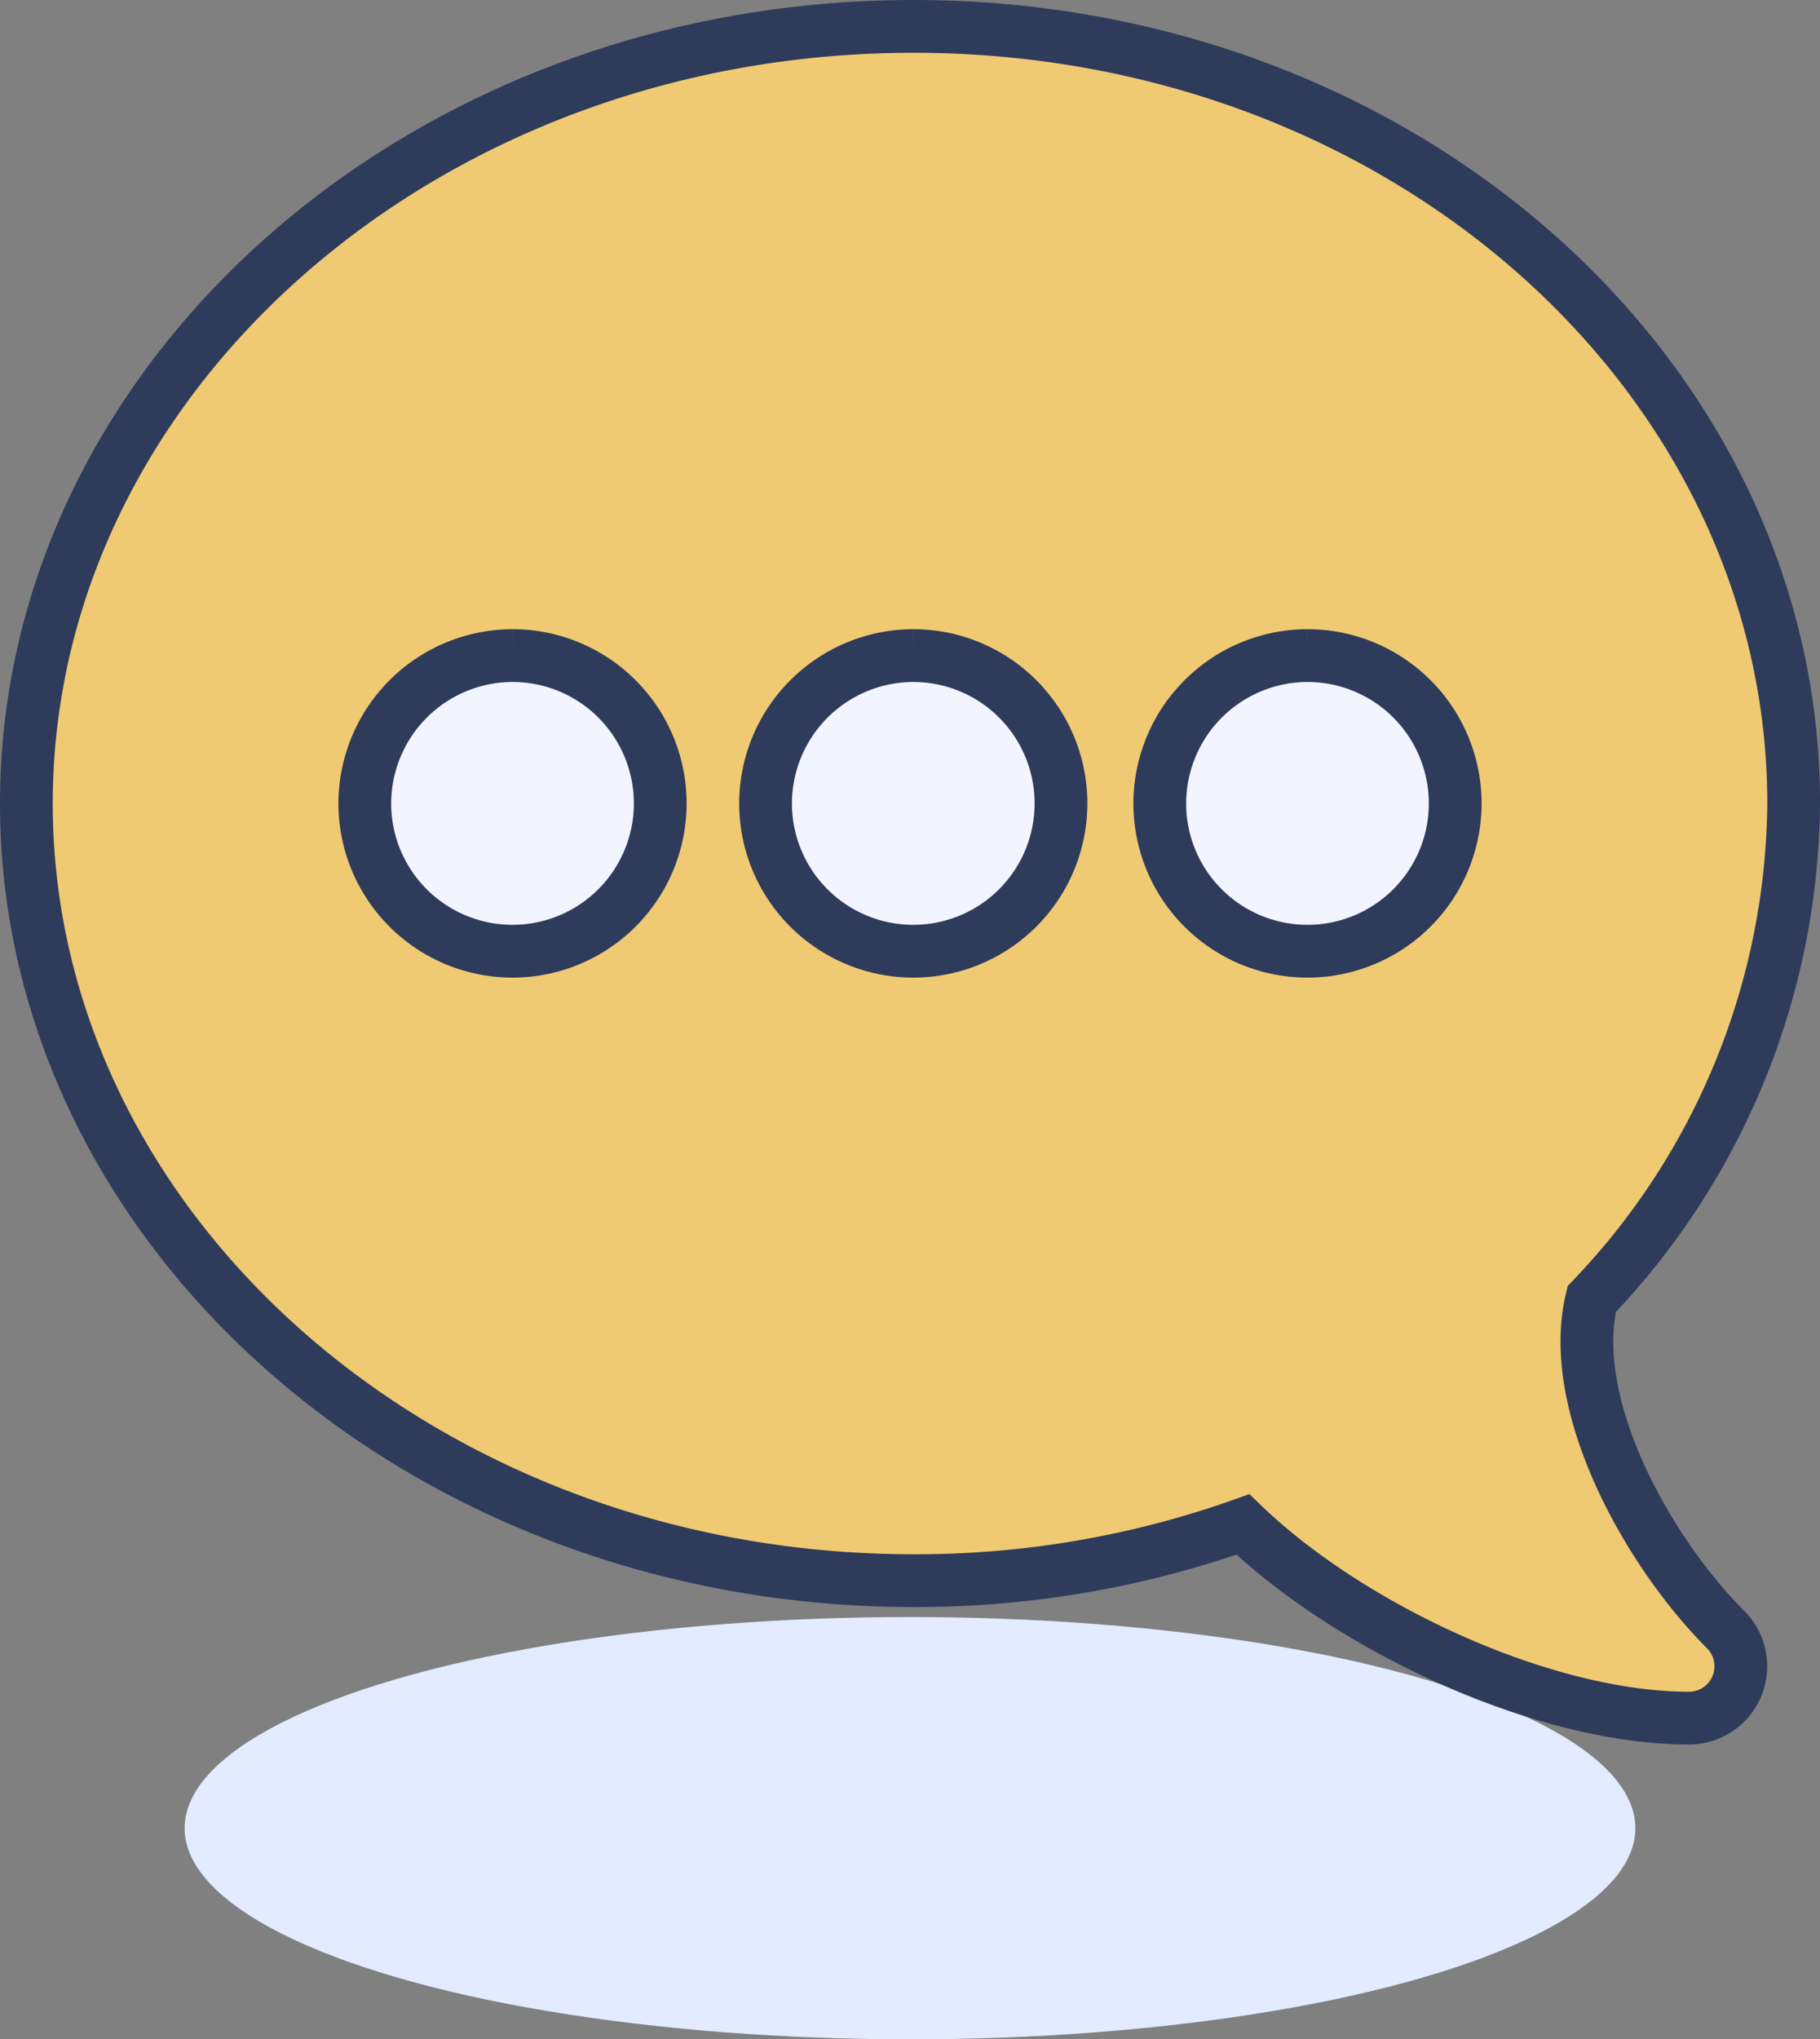
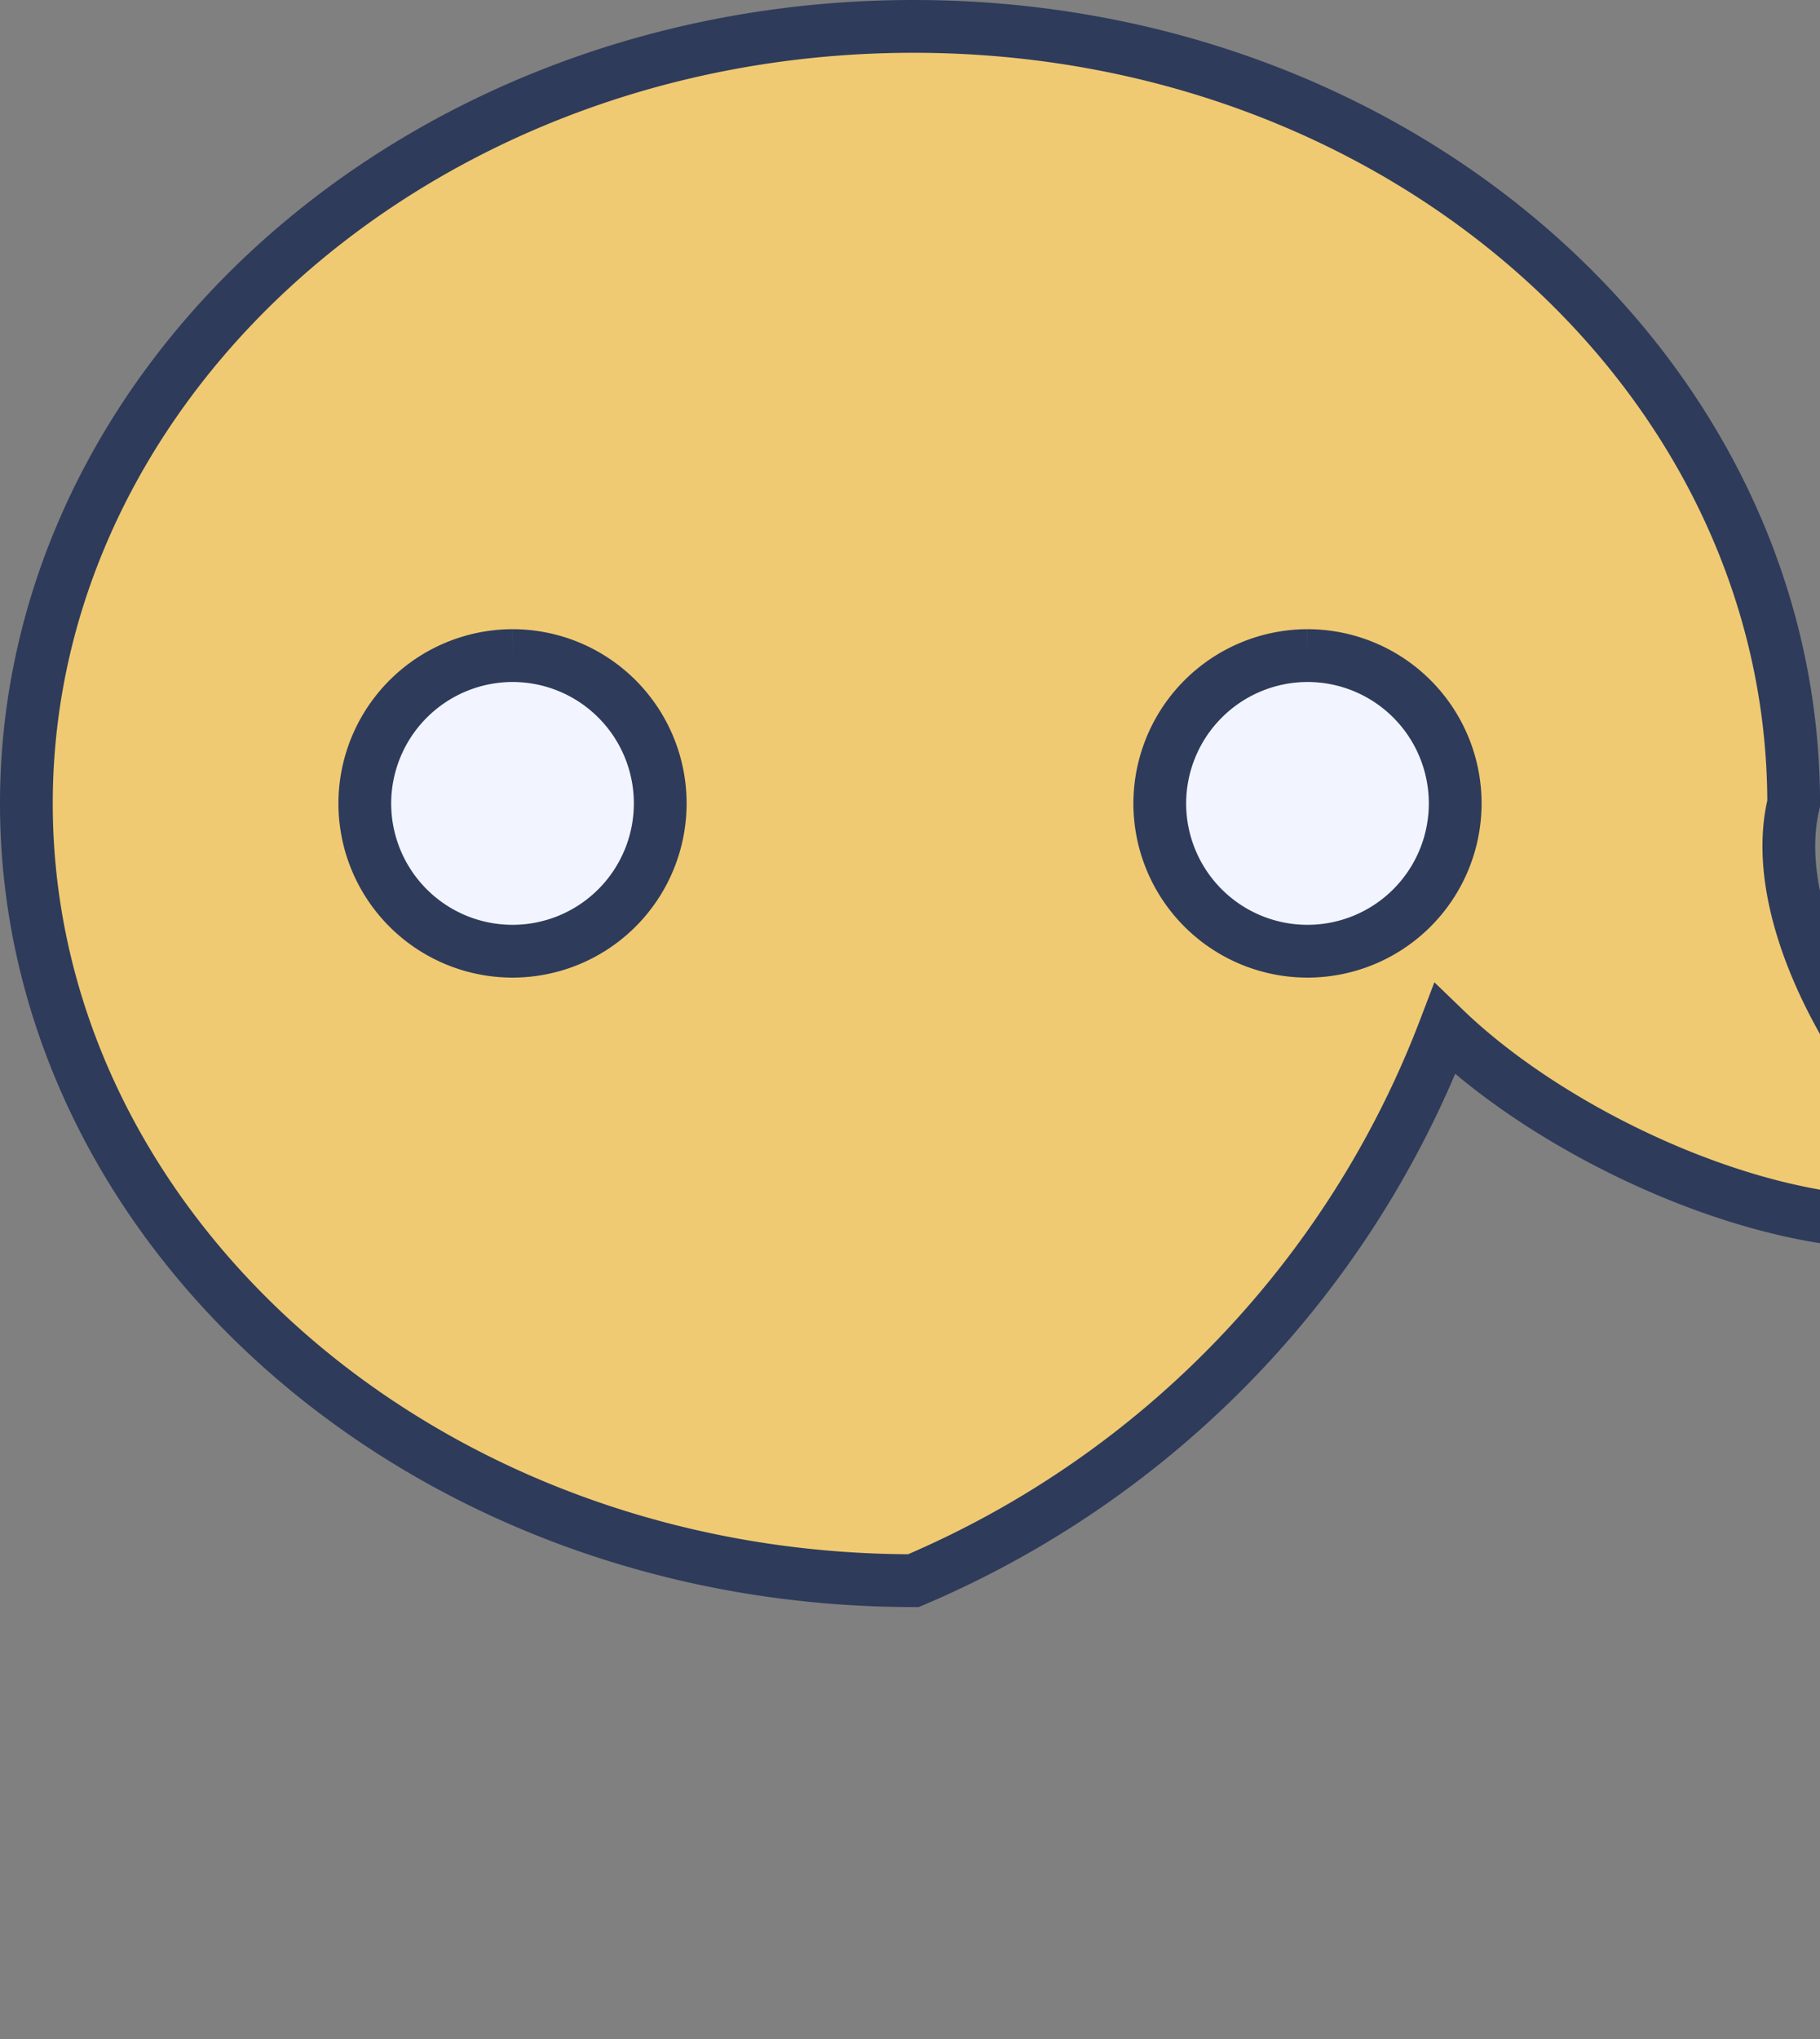
<svg xmlns="http://www.w3.org/2000/svg" width="68.998" height="77.263" viewBox="0 0 68.998 77.263">
  <rect x="0" y="0" width="68.998" height="77.263" fill="#808080" stroke="none" />
  <g id="Group_1686" data-name="Group 1686" transform="translate(-769.001 -428.737)">
-     <ellipse id="Ellipse_1101" data-name="Ellipse 1101" cx="27.5" cy="8" rx="27.5" ry="8" transform="translate(776 490)" fill="#e2ebff" />
    <g id="Group_1682" data-name="Group 1682" transform="translate(770.001 429.737)">
-       <path id="Path_666" data-name="Path 666" d="M33.63,0C52.263,0,67,13.34,67,29.443a27.428,27.428,0,0,1-7.655,18.771c-.978,4.031,2.134,9.585,5.079,12.529a1.965,1.965,0,0,1-1.388,3.351c-5.593,0-12.909-3.475-16.917-7.338A37.04,37.04,0,0,1,33.63,58.885C14.945,58.885,0,45.506,0,29.443S14.955,0,33.63,0" fill="#f0ca72" stroke="#2e3b5b" stroke-width="2" />
+       <path id="Path_666" data-name="Path 666" d="M33.63,0C52.263,0,67,13.34,67,29.443c-.978,4.031,2.134,9.585,5.079,12.529a1.965,1.965,0,0,1-1.388,3.351c-5.593,0-12.909-3.475-16.917-7.338A37.04,37.04,0,0,1,33.63,58.885C14.945,58.885,0,45.506,0,29.443S14.955,0,33.63,0" fill="#f0ca72" stroke="#2e3b5b" stroke-width="2" />
      <path id="Path_667" data-name="Path 667" d="M646.877,355.805a5.6,5.6,0,1,1-5.6,5.6,5.611,5.611,0,0,1,5.6-5.6" transform="translate(-598.309 -331.967)" fill="#f2f5ff" stroke="#2e3b5b" stroke-width="2" />
-       <path id="Path_668" data-name="Path 668" d="M423.815,355.805a5.6,5.6,0,1,1-5.6,5.6,5.611,5.611,0,0,1,5.6-5.6" transform="translate(-390.192 -331.967)" fill="#f2f5ff" stroke="#2e3b5b" stroke-width="2" />
      <path id="Path_669" data-name="Path 669" d="M197.035,355.805a5.6,5.6,0,1,1-5.6,5.6,5.611,5.611,0,0,1,5.6-5.6" transform="translate(-178.605 -331.967)" fill="#f2f5ff" stroke="#2e3b5b" stroke-width="2" />
    </g>
  </g>
</svg>